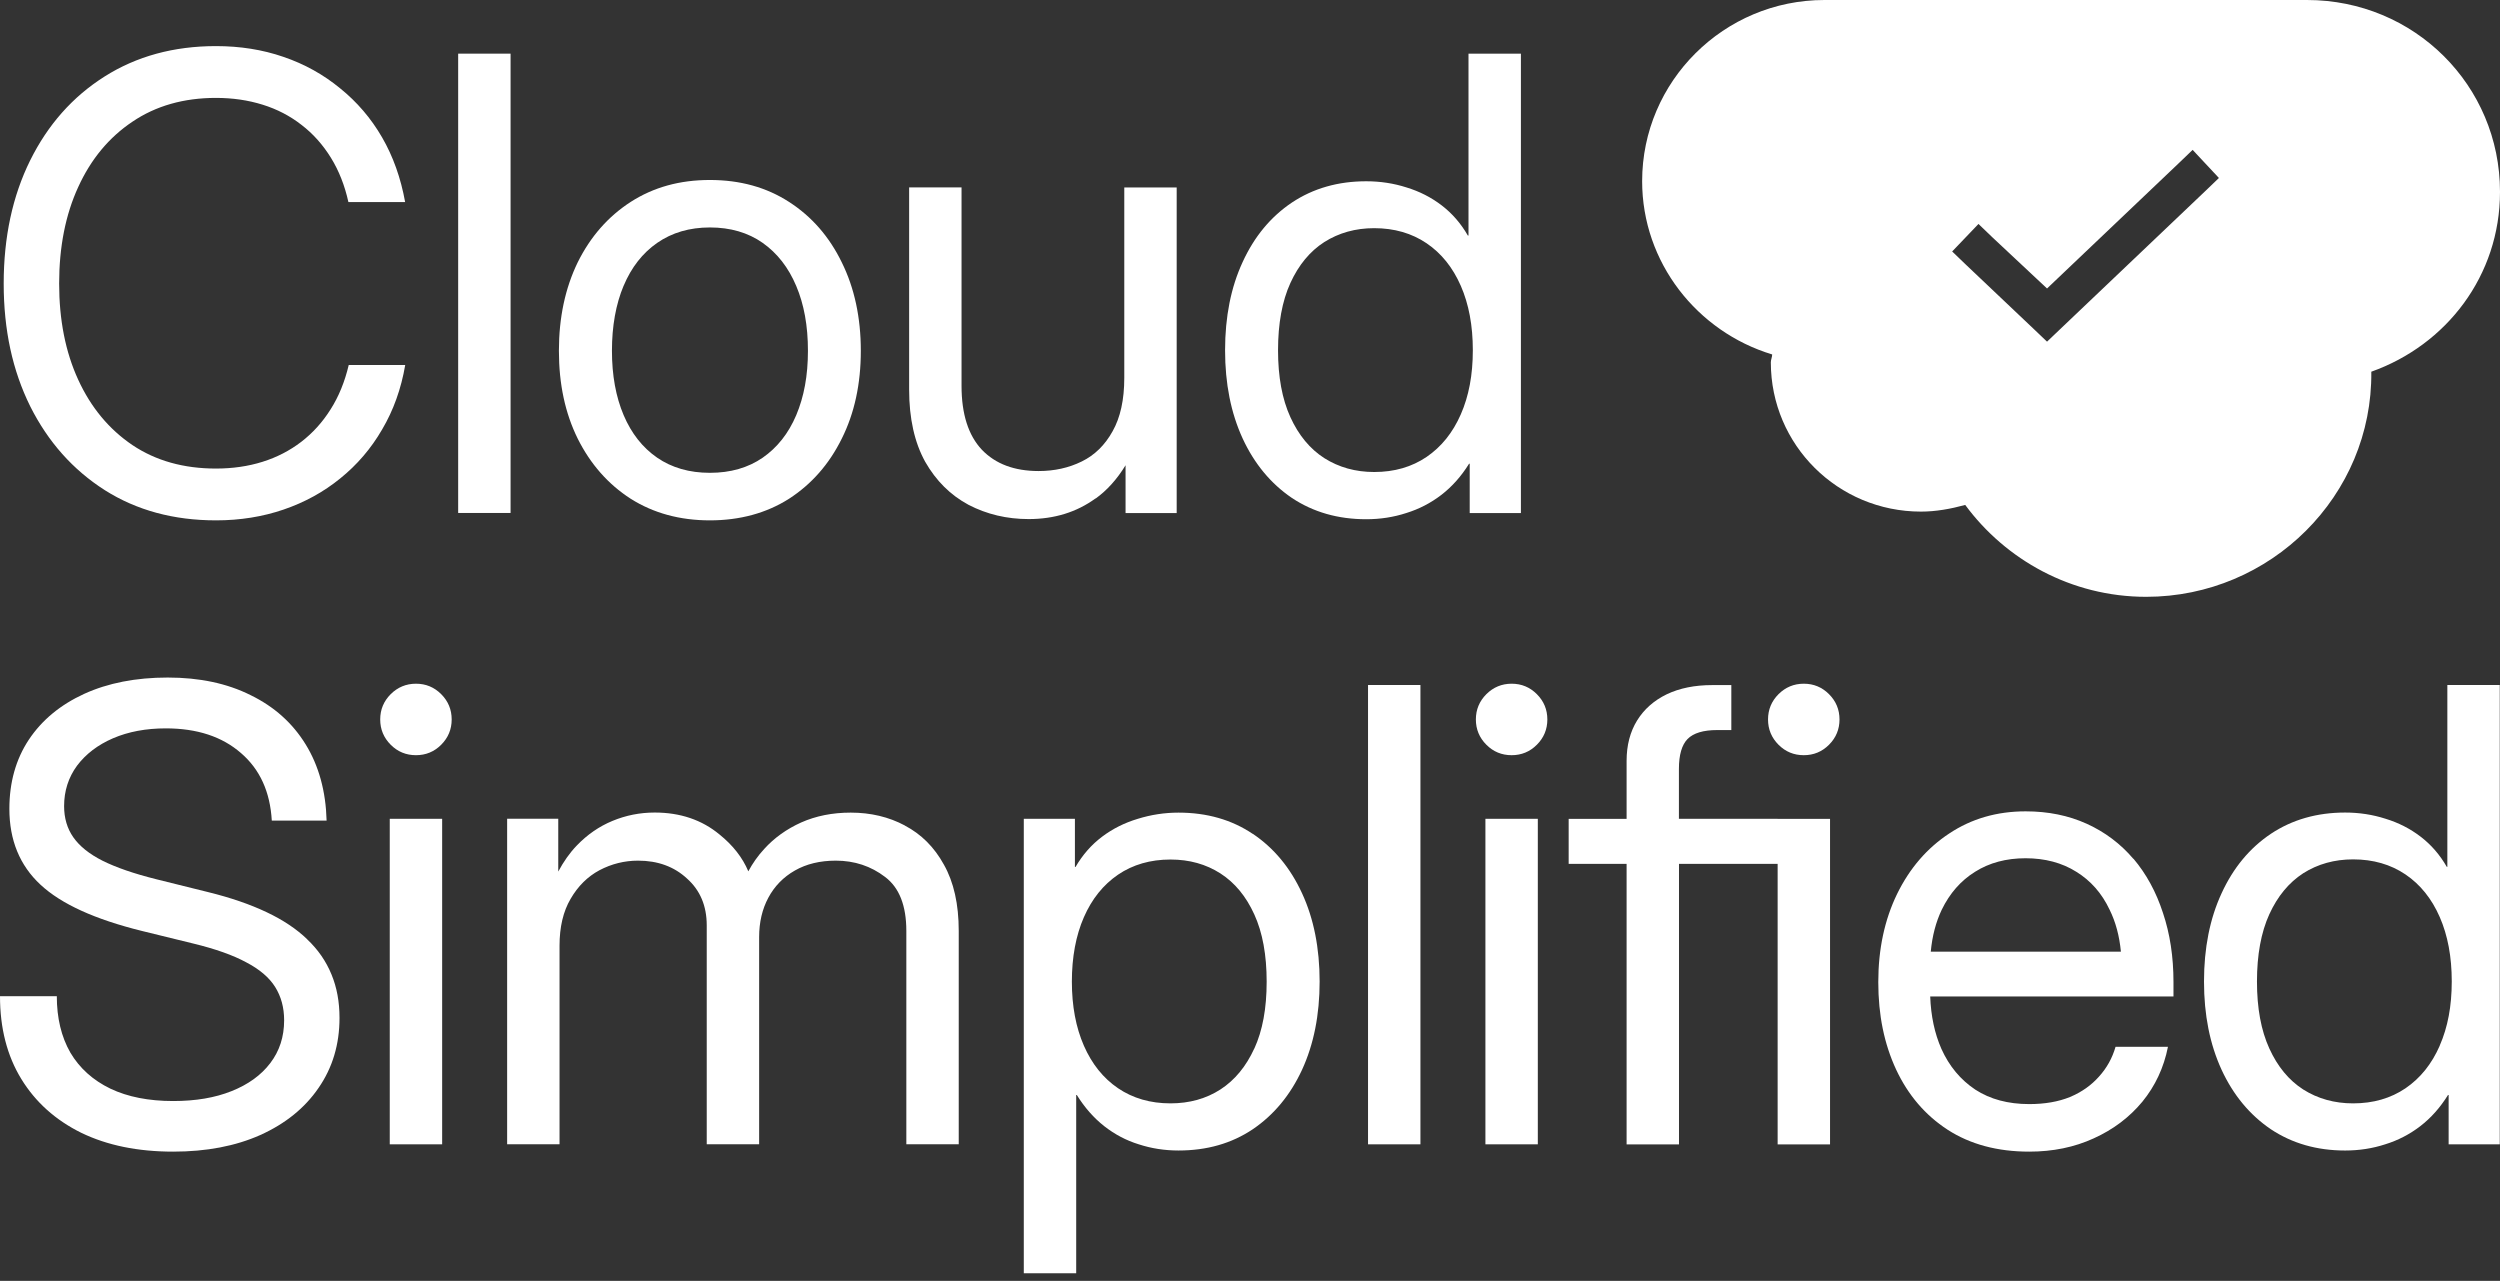
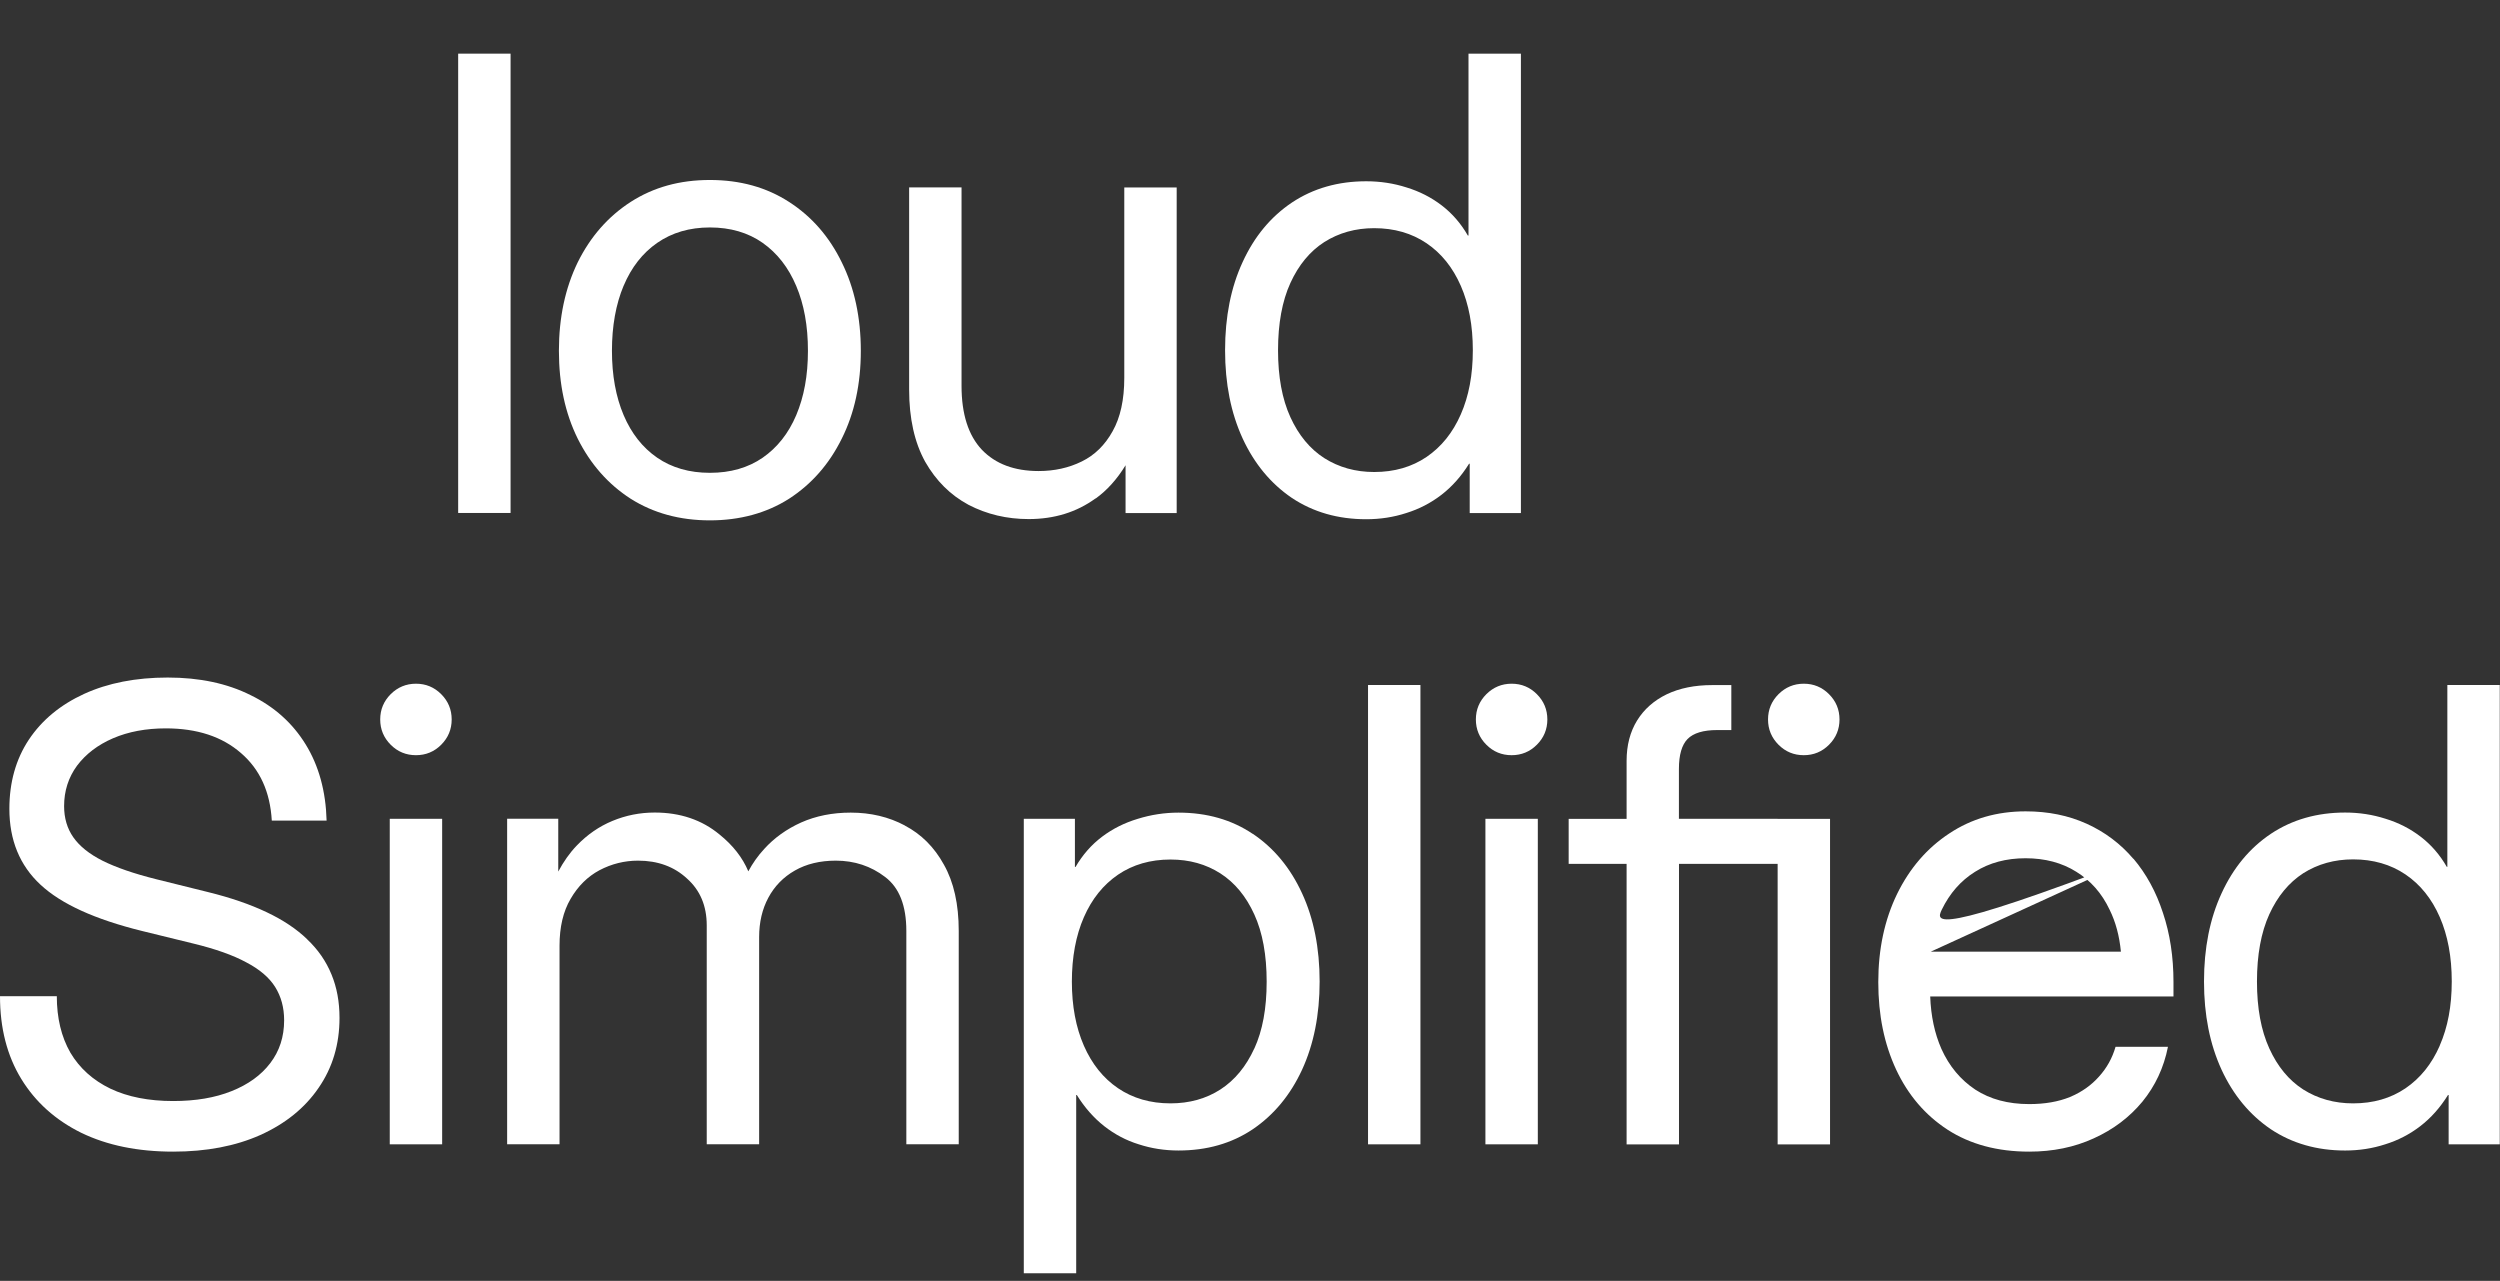
<svg xmlns="http://www.w3.org/2000/svg" width="324" height="166" viewBox="0 0 324 166" fill="none">
  <rect x="0" y="0" width="324" height="166" fill="#333333" stroke="none" />
-   <path d="M52.505 47.308H45.195C44.686 49.462 43.907 51.388 42.837 53.064C41.799 54.719 40.532 56.114 39.047 57.259C37.552 58.404 35.88 59.268 34.021 59.85C32.162 60.433 30.147 60.725 27.987 60.725C23.813 60.725 20.199 59.715 17.167 57.685C14.134 55.635 11.787 52.814 10.136 49.213C8.485 45.622 7.665 41.458 7.665 36.743C7.665 32.028 8.485 27.833 10.136 24.242C11.787 20.62 14.134 17.799 17.167 15.769C20.199 13.719 23.813 12.688 27.987 12.688C30.147 12.688 32.152 12.98 34.021 13.563C35.911 14.146 37.603 15.03 39.089 16.196C40.584 17.341 41.84 18.757 42.879 20.432C43.917 22.108 44.675 24.023 45.153 26.189H52.505C51.945 23.076 50.948 20.276 49.515 17.799C48.082 15.322 46.264 13.209 44.084 11.45C41.923 9.67 39.483 8.306 36.731 7.369C34.021 6.433 31.103 5.975 27.987 5.975C22.504 5.975 17.686 7.297 13.532 9.93C9.409 12.543 6.2 16.165 3.905 20.797C1.621 25.418 0.479 30.737 0.479 36.753C0.479 42.77 1.621 48.016 3.916 52.658C6.232 57.269 9.451 60.891 13.584 63.525C17.707 66.137 22.515 67.439 27.998 67.439C31.113 67.439 34.031 66.97 36.742 66.044C39.483 65.107 41.934 63.764 44.094 62.005C46.275 60.246 48.092 58.133 49.525 55.656C50.989 53.178 51.986 50.399 52.516 47.308H52.505Z" fill="white" />
  <path d="M66.17 6.953H59.379V66.481H66.17V6.953Z" fill="white" />
  <path d="M81.738 64.639C84.687 66.502 88.114 67.439 91.998 67.439C95.882 67.439 99.33 66.502 102.258 64.639C105.187 62.744 107.461 60.152 109.091 56.853C110.742 53.553 111.563 49.754 111.563 45.466C111.563 41.177 110.742 37.326 109.091 33.995C107.471 30.664 105.187 28.052 102.258 26.168C99.33 24.273 95.913 23.326 91.998 23.326C88.083 23.326 84.687 24.273 81.738 26.168C78.81 28.062 76.525 30.664 74.874 33.995C73.254 37.326 72.434 41.146 72.434 45.466C72.434 49.785 73.244 53.553 74.874 56.853C76.525 60.152 78.81 62.755 81.738 64.639ZM80.824 37.035C81.832 34.641 83.285 32.788 85.175 31.476C87.097 30.144 89.371 29.478 92.009 29.478C94.646 29.478 96.952 30.144 98.842 31.476C100.732 32.809 102.186 34.672 103.193 37.066C104.2 39.439 104.709 42.228 104.709 45.455C104.709 48.682 104.2 51.409 103.193 53.803C102.186 56.176 100.732 58.008 98.842 59.32C96.952 60.621 94.677 61.277 92.009 61.277C89.34 61.277 87.076 60.621 85.175 59.32C83.285 58.019 81.832 56.176 80.824 53.803C79.817 51.43 79.308 48.651 79.308 45.455C79.308 42.26 79.817 39.418 80.824 37.024V37.035Z" fill="white" />
  <path d="M142 64.607C143.485 63.535 144.783 62.088 145.873 60.298V66.491H152.498V24.294H145.707V48.983C145.707 51.804 145.198 54.115 144.191 55.895C143.204 57.675 141.875 58.986 140.193 59.808C138.521 60.631 136.652 61.047 134.606 61.047C131.47 61.047 129.019 60.131 127.253 58.289C125.498 56.425 124.616 53.667 124.616 50.014V24.283H117.824V50.492C117.824 54.219 118.52 57.342 119.901 59.84C121.313 62.317 123.193 64.18 125.53 65.429C127.897 66.657 130.493 67.272 133.318 67.272C136.641 67.272 139.538 66.376 141.979 64.596L142 64.607Z" fill="white" />
  <path d="M197.11 66.481V6.953H190.318V30.529H190.235C189.331 28.957 188.2 27.656 186.839 26.615C185.479 25.574 183.963 24.804 182.291 24.294C180.64 23.763 178.895 23.493 177.057 23.493C173.412 23.493 170.203 24.409 167.43 26.251C164.689 28.093 162.56 30.654 161.044 33.964C159.528 37.243 158.77 41.052 158.77 45.393C158.77 49.733 159.528 53.512 161.044 56.822C162.56 60.1 164.689 62.671 167.43 64.534C170.203 66.377 173.412 67.293 177.057 67.293C178.895 67.293 180.619 67.022 182.249 66.491C183.9 65.981 185.416 65.201 186.798 64.139C188.179 63.077 189.383 61.724 190.391 60.1H190.474V66.491H197.099L197.11 66.481ZM189.321 53.699C188.283 56.072 186.808 57.904 184.887 59.216C182.966 60.517 180.712 61.172 178.095 61.172C175.676 61.172 173.516 60.569 171.626 59.372C169.767 58.175 168.303 56.405 167.233 54.063C166.163 51.721 165.634 48.828 165.634 45.393C165.634 41.958 166.163 39.023 167.233 36.681C168.303 34.339 169.767 32.569 171.626 31.372C173.516 30.175 175.676 29.571 178.095 29.571C180.702 29.571 182.966 30.227 184.887 31.528C186.808 32.829 188.283 34.672 189.321 37.045C190.36 39.418 190.879 42.197 190.879 45.393C190.879 48.588 190.36 51.336 189.321 53.699Z" fill="white" />
  <path d="M39.815 121.731C38.434 120.398 36.678 119.222 34.539 118.213C32.41 117.203 29.897 116.339 26.99 115.621L20.24 113.945C17.363 113.227 15.047 112.425 13.292 111.551C11.558 110.677 10.302 109.657 9.502 108.512C8.702 107.367 8.308 106.024 8.308 104.473C8.308 102.506 8.868 100.757 9.98 99.237C11.122 97.718 12.68 96.531 14.653 95.678C16.646 94.824 18.921 94.397 21.486 94.397C25.536 94.397 28.776 95.459 31.227 97.593C33.677 99.695 35.007 102.61 35.225 106.347H42.328C42.224 102.537 41.32 99.248 39.617 96.479C37.914 93.71 35.536 91.577 32.473 90.088C29.44 88.568 25.858 87.809 21.735 87.809C17.612 87.809 13.998 88.516 10.914 89.922C7.83 91.337 5.431 93.315 3.728 95.875C2.056 98.405 1.215 101.392 1.215 104.827C1.215 108.876 2.555 112.155 5.244 114.653C7.934 117.161 12.316 119.149 18.381 120.648L25.048 122.282C27.924 122.98 30.209 123.792 31.912 124.718C33.646 125.624 34.892 126.685 35.661 127.914C36.429 129.142 36.824 130.578 36.824 132.233C36.824 134.367 36.221 136.22 35.027 137.781C33.833 139.353 32.151 140.56 30.001 141.414C27.872 142.267 25.359 142.694 22.451 142.694C19.284 142.694 16.564 142.163 14.31 141.091C12.046 139.998 10.312 138.437 9.118 136.418C7.944 134.367 7.363 131.931 7.363 129.111H0C0 133.243 0.914 136.813 2.752 139.821C4.59 142.829 7.186 145.161 10.54 146.816C13.895 148.44 17.861 149.252 22.441 149.252C26.751 149.252 30.52 148.533 33.74 147.097C36.99 145.629 39.503 143.6 41.289 140.987C43.096 138.374 44 135.356 44 131.921C44 129.839 43.657 127.966 42.961 126.29C42.265 124.583 41.217 123.063 39.804 121.731H39.815Z" fill="white" />
  <path d="M53.907 88.609C52.63 88.609 51.539 89.067 50.636 89.963C49.732 90.868 49.275 91.961 49.275 93.241C49.275 94.522 49.732 95.615 50.636 96.52C51.539 97.426 52.63 97.873 53.907 97.873C55.184 97.873 56.275 97.426 57.178 96.52C58.081 95.615 58.538 94.522 58.538 93.241C58.538 91.961 58.081 90.868 57.178 89.963C56.275 89.057 55.184 88.609 53.907 88.609Z" fill="white" />
  <path d="M57.303 106.117H50.512V148.304H57.303V106.117Z" fill="white" />
  <path d="M117.284 106.991C115.176 105.867 112.84 105.315 110.254 105.315C107.886 105.315 105.747 105.742 103.826 106.595C101.936 107.449 100.337 108.594 99.038 110.03C98.208 110.925 97.533 111.904 96.982 112.924C96.235 111.144 94.989 109.551 93.244 108.146C90.959 106.252 88.155 105.305 84.853 105.305C82.932 105.305 81.115 105.669 79.38 106.387C77.646 107.105 76.109 108.167 74.749 109.583C73.825 110.54 73.035 111.675 72.35 112.955V106.106H65.725V148.293H72.516V122.562C72.516 120.137 72.994 118.118 73.949 116.494C74.905 114.839 76.161 113.6 77.698 112.778C79.266 111.956 80.928 111.54 82.693 111.54C85.248 111.54 87.366 112.31 89.038 113.861C90.741 115.38 91.593 117.4 91.593 119.929V148.293H98.384V121.449C98.384 119.533 98.779 117.826 99.579 116.338C100.378 114.85 101.52 113.673 103.016 112.82C104.511 111.966 106.277 111.54 108.322 111.54C110.742 111.54 112.871 112.247 114.709 113.653C116.547 115.037 117.461 117.368 117.461 120.647V148.293H124.252V120.647C124.252 117.181 123.608 114.319 122.331 112.06C121.085 109.791 119.392 108.105 117.263 106.991H117.284Z" fill="white" />
  <path d="M162.363 108.075C159.621 106.232 156.412 105.316 152.736 105.316C150.929 105.316 149.174 105.587 147.461 106.118C145.758 106.628 144.211 107.398 142.829 108.439C141.448 109.48 140.306 110.781 139.392 112.353H139.309V106.118H132.684V165.011H139.475V141.914H139.558C140.566 143.537 141.749 144.88 143.11 145.952C144.47 147.014 145.955 147.805 147.586 148.305C149.206 148.836 150.929 149.106 152.736 149.106C156.412 149.106 159.621 148.19 162.363 146.348C165.104 144.485 167.233 141.914 168.749 138.635C170.266 135.335 171.024 131.526 171.024 127.206C171.024 122.886 170.266 119.056 168.749 115.777C167.233 112.478 165.104 109.907 162.363 108.064V108.075ZM162.56 135.877C161.491 138.219 160.026 139.988 158.167 141.195C156.309 142.392 154.149 142.996 151.698 142.996C149.091 142.996 146.827 142.34 144.906 141.039C142.985 139.738 141.511 137.896 140.472 135.523C139.434 133.149 138.914 130.381 138.914 127.216C138.914 124.052 139.434 121.242 140.472 118.869C141.511 116.495 142.985 114.663 144.906 113.352C146.827 112.051 149.091 111.395 151.698 111.395C154.149 111.395 156.298 111.999 158.167 113.196C160.026 114.393 161.491 116.162 162.56 118.515C163.63 120.857 164.159 123.761 164.159 127.227C164.159 130.693 163.63 133.555 162.56 135.897V135.877Z" fill="white" />
  <path d="M184.088 88.777H177.297V148.305H184.088V88.777Z" fill="white" />
  <path d="M195.905 88.609C194.628 88.609 193.537 89.067 192.634 89.963C191.73 90.868 191.273 91.961 191.273 93.241C191.273 94.522 191.73 95.615 192.634 96.52C193.537 97.426 194.628 97.873 195.905 97.873C197.182 97.873 198.273 97.426 199.176 96.52C200.08 95.615 200.537 94.522 200.537 93.241C200.537 91.961 200.08 90.868 199.176 89.963C198.273 89.057 197.182 88.609 195.905 88.609Z" fill="white" />
  <path d="M199.301 106.117H192.51V148.304H199.301V106.117Z" fill="white" />
  <path d="M233.768 88.609C232.491 88.609 231.401 89.067 230.497 89.963C229.594 90.868 229.137 91.961 229.137 93.241C229.137 94.522 229.594 95.615 230.497 96.52C231.401 97.426 232.491 97.873 233.768 97.873C235.046 97.873 236.136 97.426 237.039 96.52C237.943 95.615 238.4 94.522 238.4 93.241C238.4 91.961 237.943 90.868 237.039 89.963C236.136 89.057 235.046 88.609 233.768 88.609Z" fill="white" />
  <path d="M230.372 106.118H217.588V99.644C217.588 97.832 217.962 96.542 218.71 95.771C219.478 95.001 220.755 94.616 222.542 94.616H224.38V88.787H221.908C219.644 88.787 217.671 89.183 215.999 89.984C214.348 90.786 213.071 91.92 212.167 93.377C211.264 94.845 210.807 96.583 210.807 98.613V106.128H203.299V111.957H210.807V148.315H217.598V111.957H230.382V148.315H237.173V106.128H230.382L230.372 106.118Z" fill="white" />
-   <path d="M276.49 111.312C274.818 109.345 272.793 107.825 270.426 106.753C268.079 105.692 265.452 105.15 262.523 105.15C258.795 105.15 255.493 106.108 252.616 108.023C249.74 109.918 247.497 112.52 245.866 115.851C244.246 119.181 243.426 122.991 243.426 127.279C243.426 131.568 244.194 135.294 245.742 138.625C247.289 141.925 249.511 144.527 252.408 146.411C255.337 148.305 258.868 149.252 262.99 149.252C266.054 149.252 268.837 148.68 271.34 147.535C273.873 146.39 275.971 144.808 277.653 142.778C279.325 140.728 280.437 138.354 280.966 135.669H274.175C273.749 137.137 273.032 138.427 272.015 139.541C271.028 140.655 269.782 141.539 268.266 142.174C266.75 142.789 264.995 143.09 262.99 143.09C260.249 143.09 257.923 142.466 256.002 141.217C254.08 139.937 252.616 138.177 251.609 135.94C250.726 133.941 250.248 131.672 250.155 129.143H281.683V127.269C281.683 123.99 281.226 121.013 280.322 118.318C279.44 115.601 278.162 113.259 276.49 111.281V111.312ZM250.228 123.335C250.415 121.305 250.892 119.494 251.65 117.901C252.689 115.767 254.122 114.133 255.96 112.988C257.819 111.812 260.01 111.229 262.513 111.229C265.015 111.229 267.238 111.812 269.097 112.988C270.955 114.133 272.399 115.767 273.406 117.901C274.195 119.494 274.673 121.305 274.87 123.335H250.217H250.228Z" fill="white" />
+   <path d="M276.49 111.312C274.818 109.345 272.793 107.825 270.426 106.753C268.079 105.692 265.452 105.15 262.523 105.15C258.795 105.15 255.493 106.108 252.616 108.023C249.74 109.918 247.497 112.52 245.866 115.851C244.246 119.181 243.426 122.991 243.426 127.279C243.426 131.568 244.194 135.294 245.742 138.625C247.289 141.925 249.511 144.527 252.408 146.411C255.337 148.305 258.868 149.252 262.99 149.252C266.054 149.252 268.837 148.68 271.34 147.535C273.873 146.39 275.971 144.808 277.653 142.778C279.325 140.728 280.437 138.354 280.966 135.669H274.175C273.749 137.137 273.032 138.427 272.015 139.541C271.028 140.655 269.782 141.539 268.266 142.174C266.75 142.789 264.995 143.09 262.99 143.09C260.249 143.09 257.923 142.466 256.002 141.217C254.08 139.937 252.616 138.177 251.609 135.94C250.726 133.941 250.248 131.672 250.155 129.143H281.683V127.269C281.683 123.99 281.226 121.013 280.322 118.318C279.44 115.601 278.162 113.259 276.49 111.281V111.312ZC250.415 121.305 250.892 119.494 251.65 117.901C252.689 115.767 254.122 114.133 255.96 112.988C257.819 111.812 260.01 111.229 262.513 111.229C265.015 111.229 267.238 111.812 269.097 112.988C270.955 114.133 272.399 115.767 273.406 117.901C274.195 119.494 274.673 121.305 274.87 123.335H250.217H250.228Z" fill="white" />
  <path d="M317.187 112.343H317.104C316.201 110.771 315.069 109.47 313.708 108.429C312.348 107.388 310.832 106.618 309.16 106.108C307.509 105.577 305.764 105.306 303.926 105.306C300.281 105.306 297.072 106.222 294.299 108.065C291.558 109.907 289.429 112.468 287.913 115.778C286.397 119.056 285.639 122.866 285.639 127.207C285.639 131.547 286.397 135.325 287.913 138.635C289.429 141.914 291.558 144.485 294.299 146.348C297.072 148.191 300.281 149.107 303.926 149.107C305.764 149.107 307.488 148.836 309.118 148.305C310.769 147.795 312.286 147.014 313.667 145.953C315.048 144.891 316.253 143.538 317.26 141.914H317.343V148.305H323.968V88.777H317.177V112.353L317.187 112.343ZM316.19 135.523C315.152 137.896 313.677 139.728 311.756 141.04C309.835 142.341 307.581 142.997 304.964 142.997C302.545 142.997 300.385 142.393 298.495 141.196C296.636 139.999 295.172 138.229 294.102 135.877C293.033 133.535 292.503 130.641 292.503 127.207C292.503 123.772 293.033 120.836 294.102 118.494C295.172 116.152 296.636 114.383 298.495 113.176C300.385 111.979 302.545 111.375 304.964 111.375C307.571 111.375 309.835 112.031 311.756 113.332C313.677 114.633 315.152 116.475 316.19 118.848C317.229 121.222 317.748 124.001 317.748 127.196C317.748 130.392 317.229 133.14 316.19 135.502V135.523Z" fill="white" />
-   <path d="M229.676 45.923C229.676 46.267 229.5 46.611 229.5 46.964C229.5 57.665 238.192 66.304 248.961 66.304C250.872 66.304 252.782 65.96 254.693 65.44C259.906 72.518 268.411 77.348 278.141 77.348C294.29 77.348 307.499 64.233 307.322 48.172C317.053 44.716 324 35.733 324 24.867C324 11.054 312.878 0 298.983 0H236.447C223.425 0 212.822 10.534 212.822 23.482C212.822 34.016 219.946 42.988 229.666 45.934L229.676 45.923ZM256.406 29.02L258.182 30.727L265.296 37.388L282.389 21.13L284.165 19.423L287.571 23.066L285.795 24.773L266.999 42.655L265.296 44.279L263.593 42.655L254.776 34.297L253 32.59L256.406 29.03V29.02Z" fill="white" />
</svg>